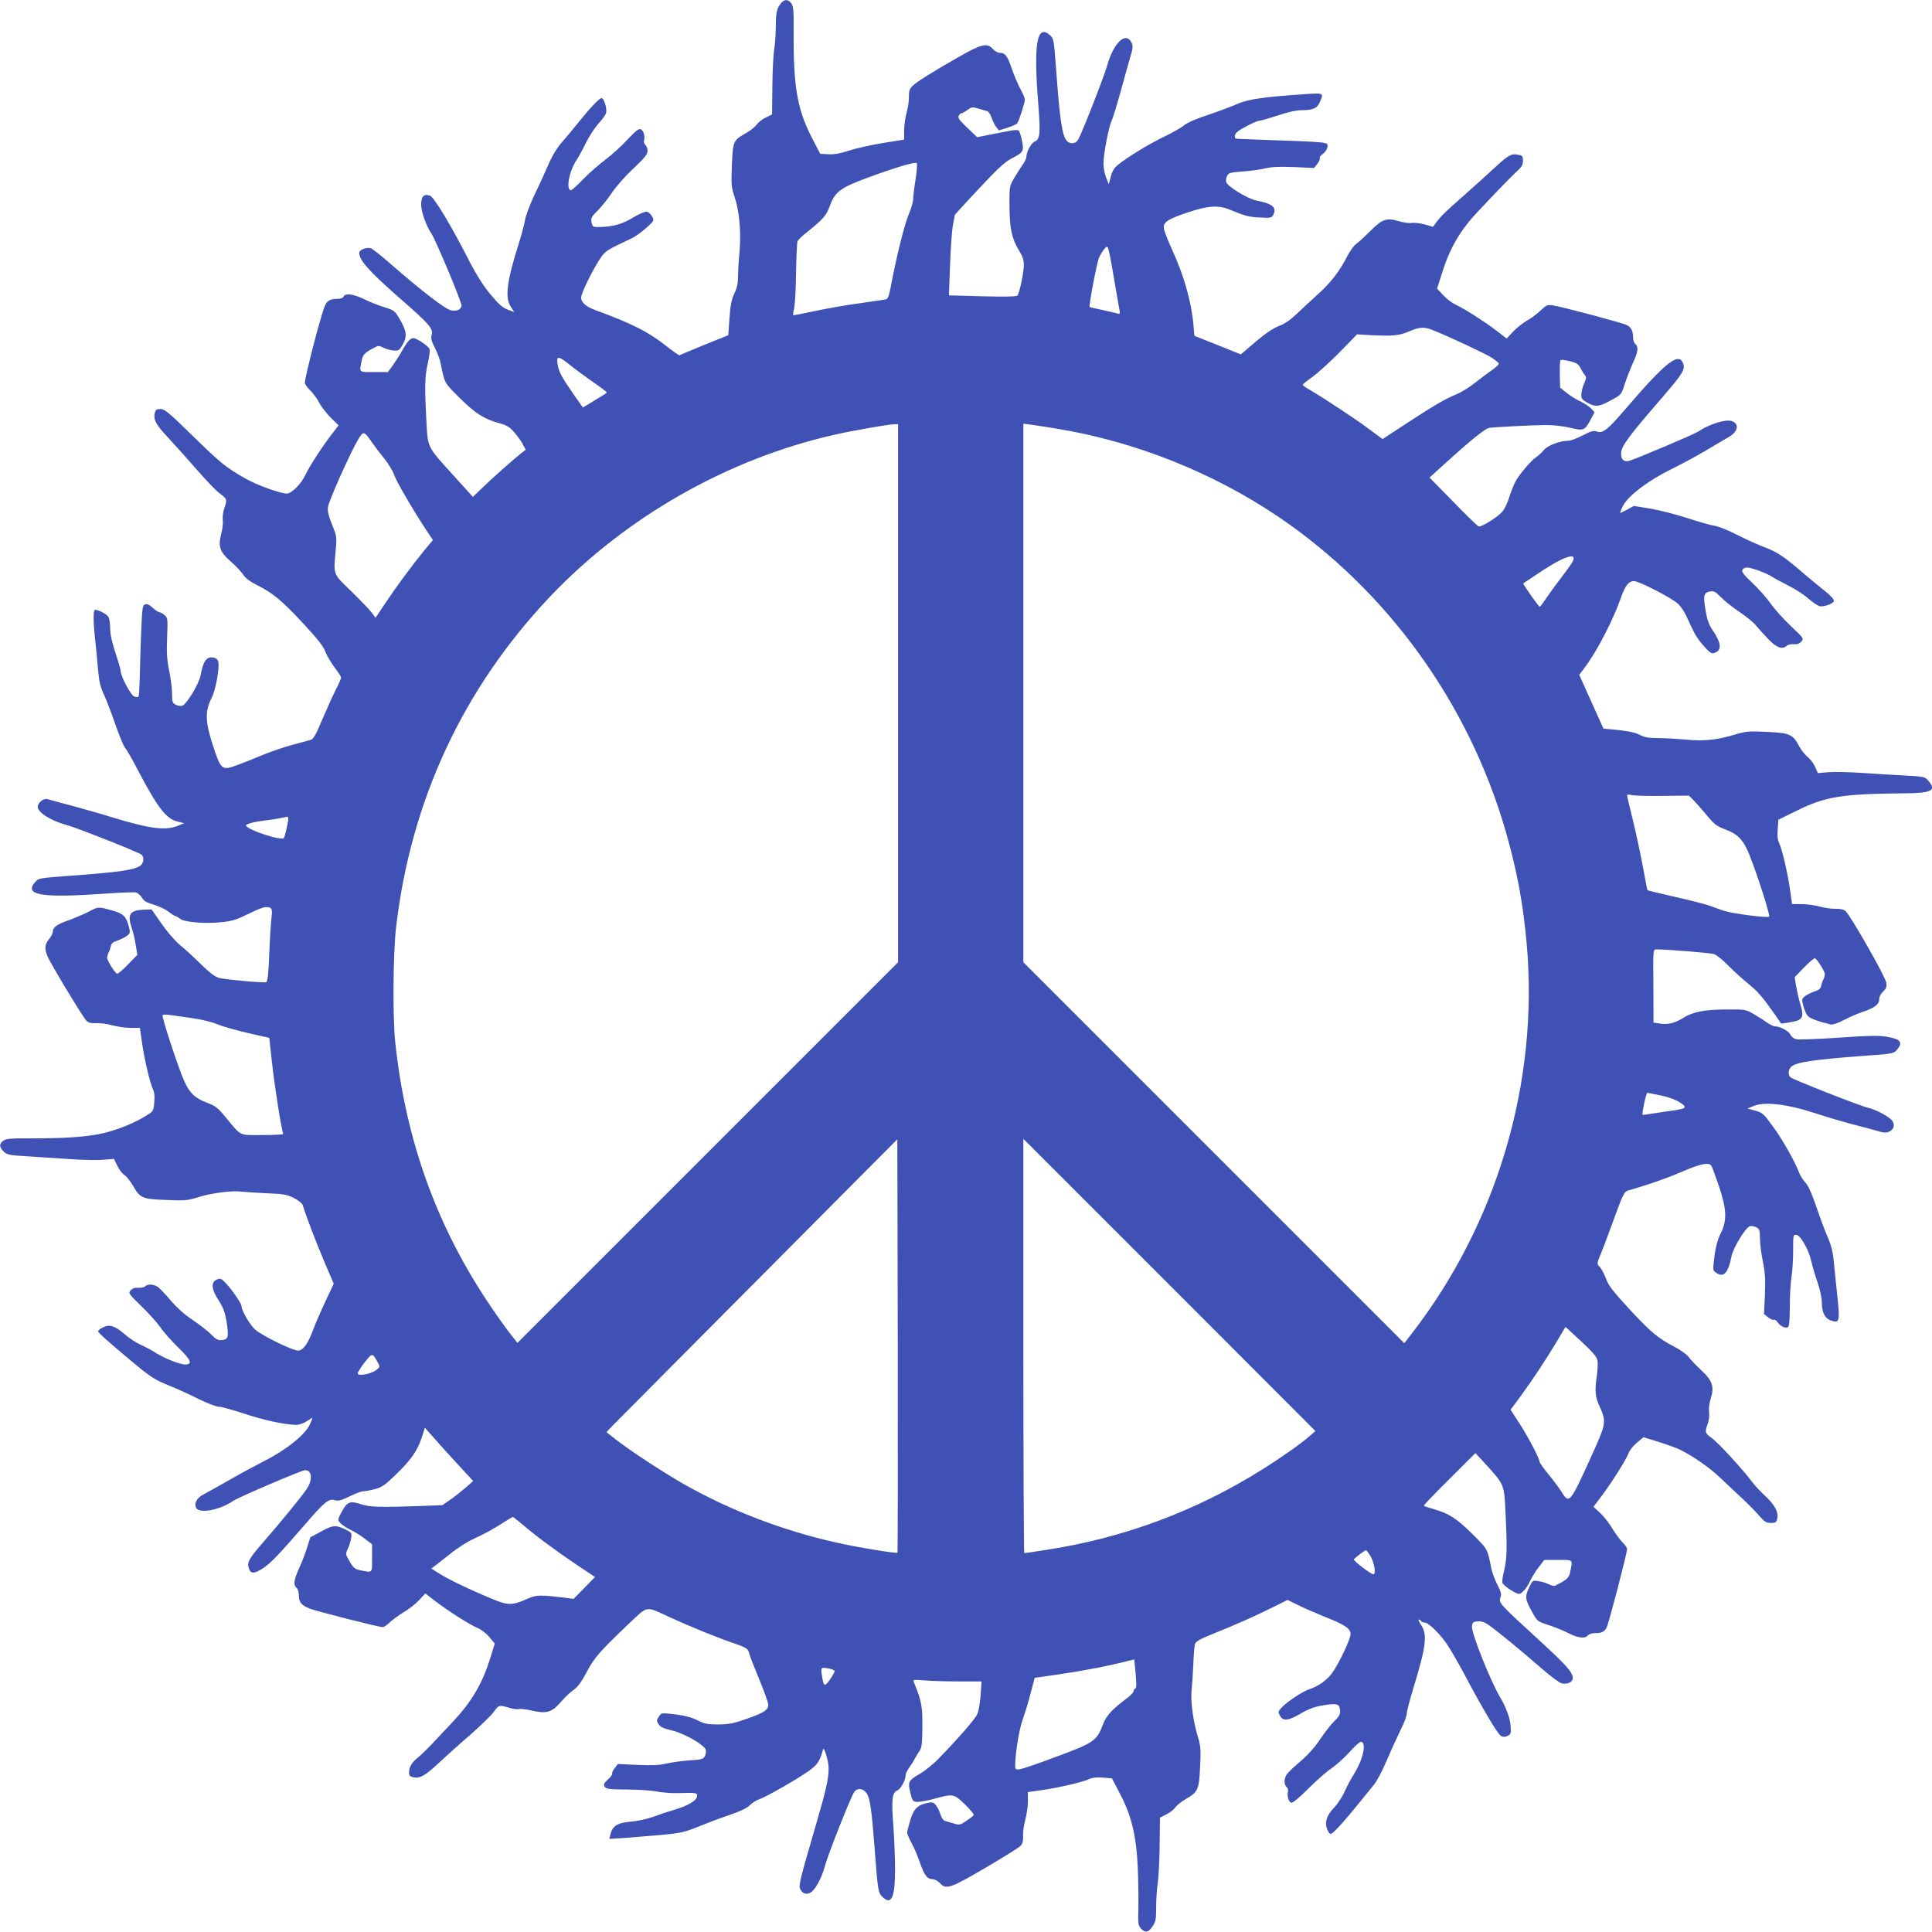
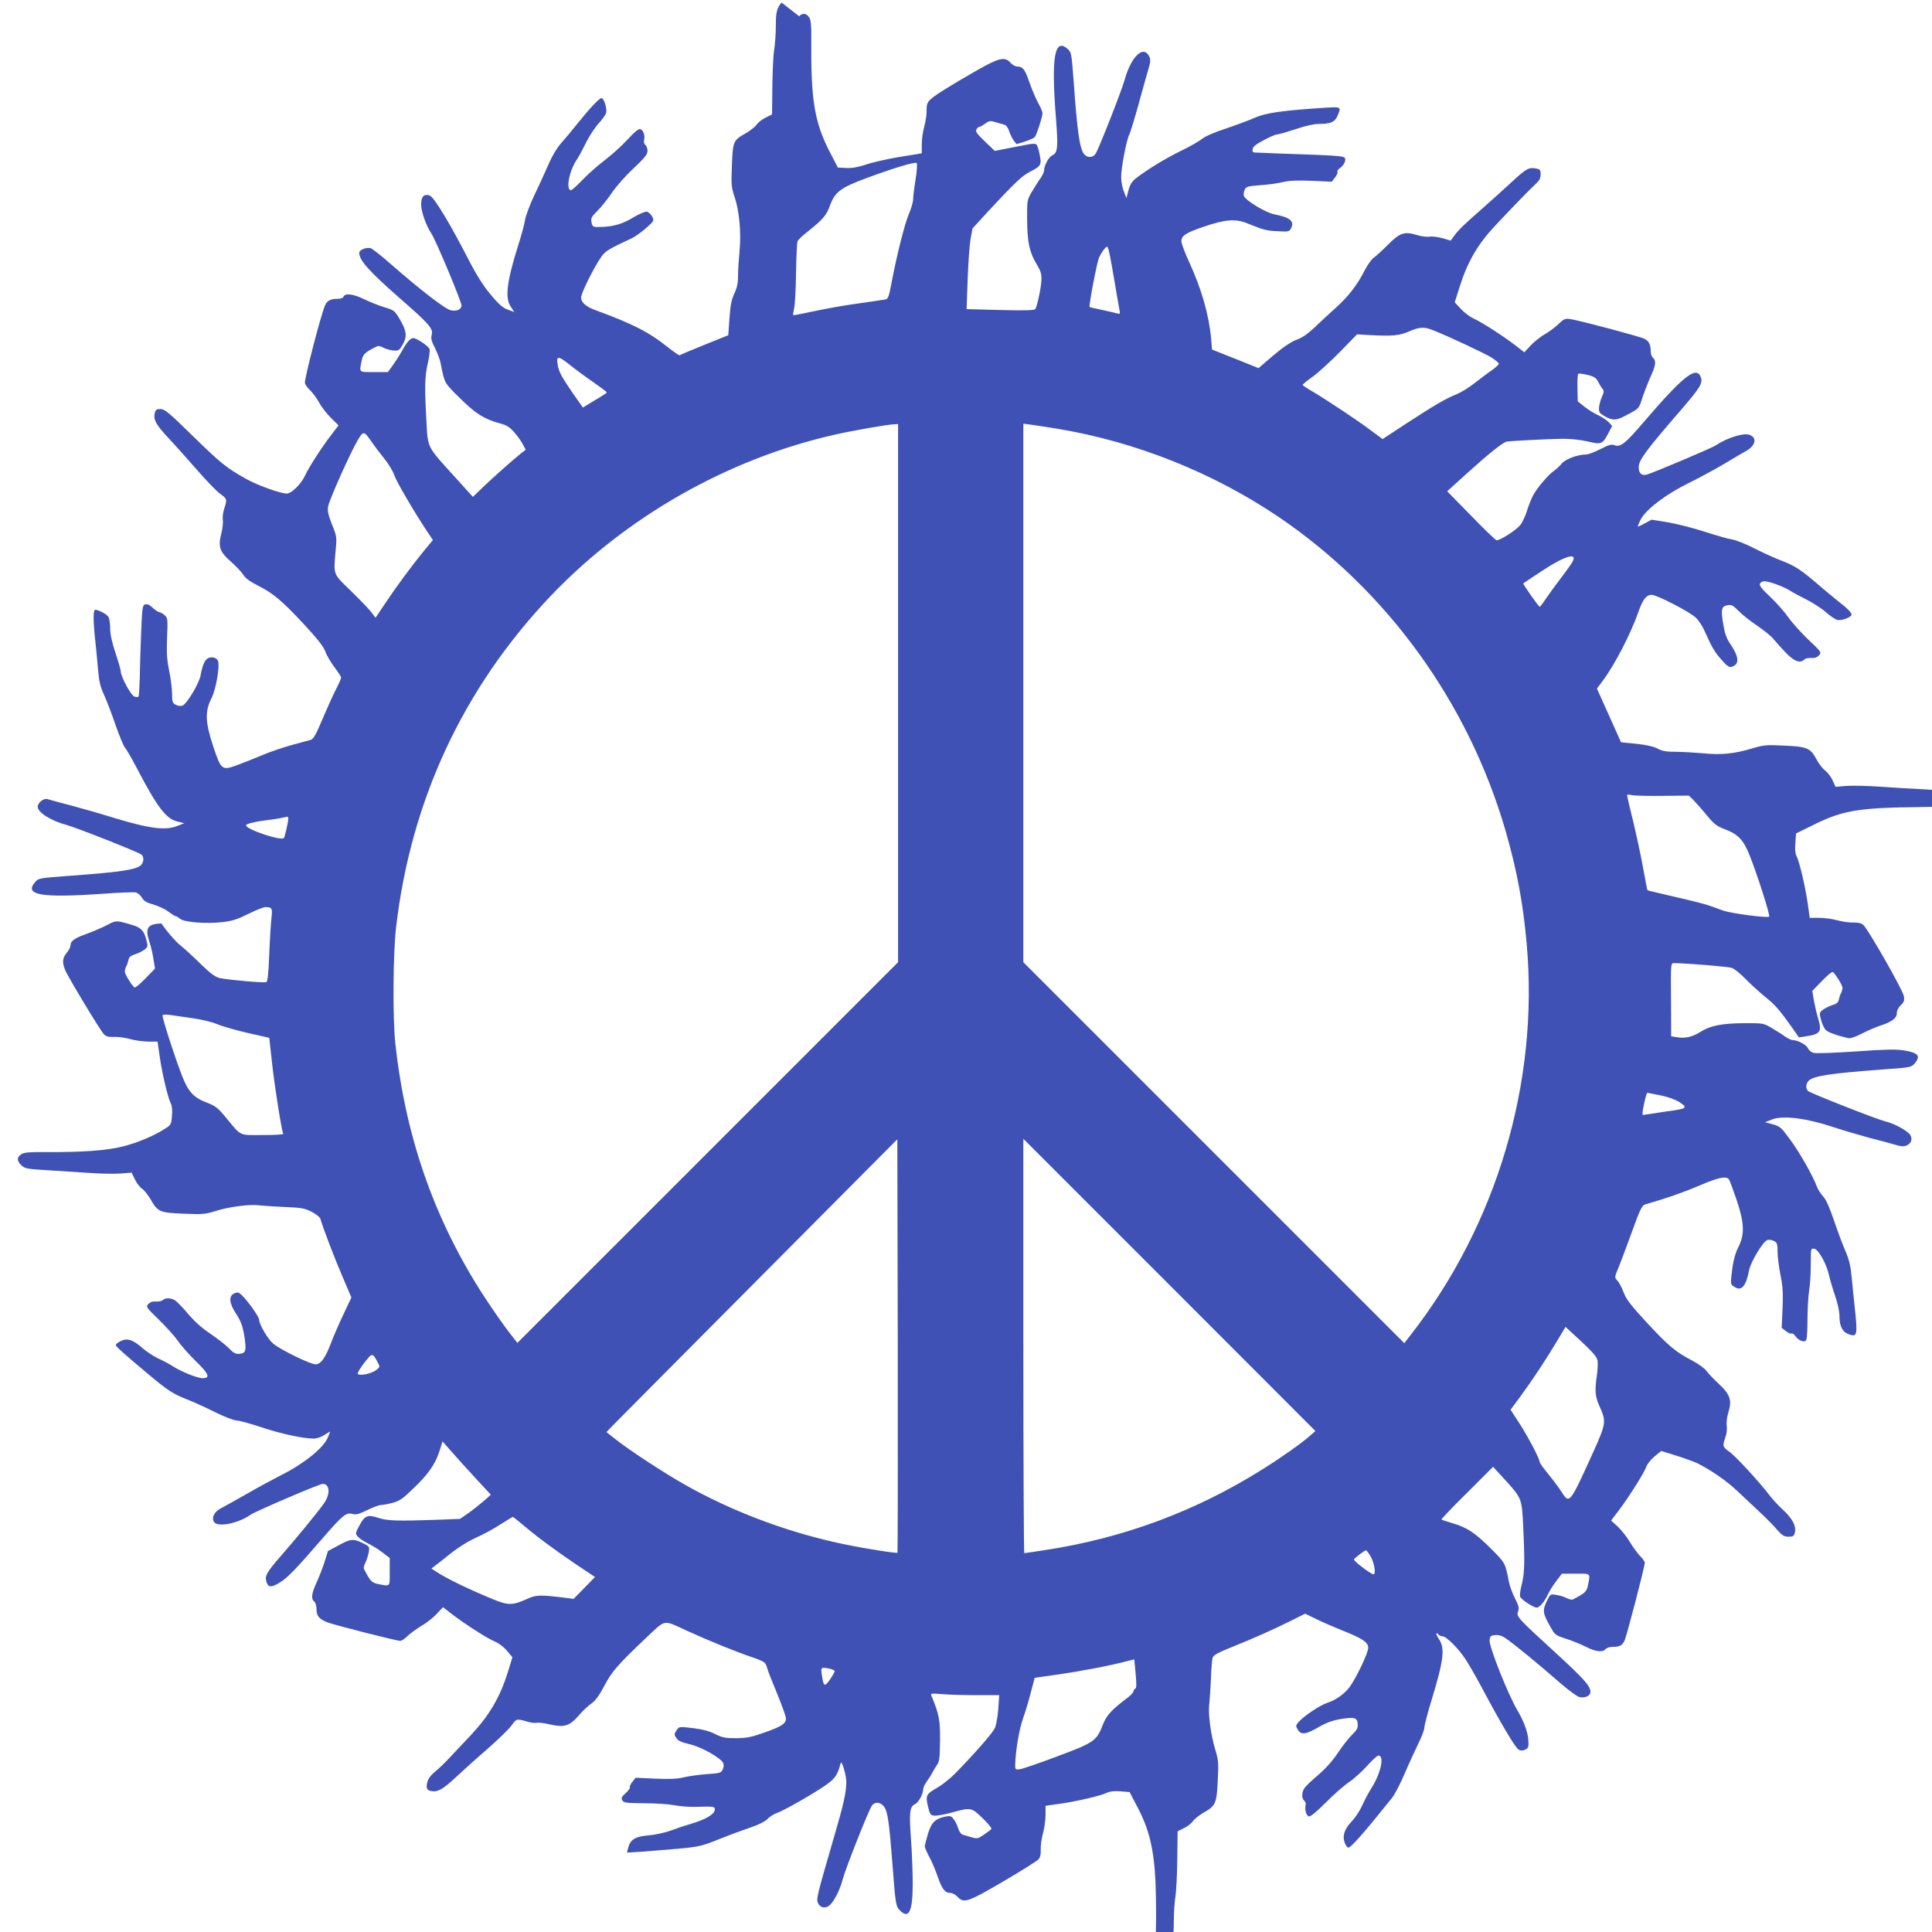
<svg xmlns="http://www.w3.org/2000/svg" version="1.0" width="1280pt" height="1280pt" viewBox="0 0 1280 1280" preserveAspectRatio="xMidYMid meet">
  <g transform="translate(0,1280) scale(0.1,-0.1)" fill="#3f51b5" stroke="none">
-     <path d="M5178 12783 c-31 -36 -38 -64 -38 -155 0 -51 -5 -122 -11 -158 -6 -36 -11 -147 -12 -247 l-2 -181 -42 -21 c-23 -11 -50 -32 -59 -46 -9 -13 -40 -38 -68 -55 -89 -50 -90 -53 -97 -213 -5 -131 -4 -147 18 -212 31 -92 44 -234 33 -355 -5 -52 -10 -126 -10 -163 0 -51 -6 -81 -24 -120 -19 -40 -27 -78 -33 -165 l-8 -113 -159 -64 c-87 -35 -160 -66 -163 -69 -3 -2 -38 22 -79 54 -126 101 -234 155 -476 244 -66 24 -98 52 -98 85 0 29 85 200 133 268 29 41 44 50 204 125 23 11 65 42 95 68 53 48 53 48 38 77 -9 15 -25 29 -35 31 -11 1 -52 -16 -90 -39 -72 -44 -133 -61 -220 -63 -47 -1 -49 0 -56 31 -5 28 -1 36 38 75 25 24 67 77 95 118 27 41 92 115 144 163 75 71 94 94 94 117 0 15 -6 33 -14 39 -8 7 -12 20 -9 31 8 29 -4 67 -23 74 -12 5 -36 -14 -86 -68 -38 -42 -106 -103 -151 -137 -45 -34 -111 -92 -147 -130 -36 -38 -71 -69 -77 -69 -36 0 -12 128 37 200 10 14 37 63 60 110 23 47 62 106 85 131 23 25 46 56 50 69 9 27 -13 100 -30 100 -14 0 -75 -64 -156 -165 -35 -44 -85 -104 -111 -133 -29 -34 -62 -88 -88 -150 -23 -53 -65 -144 -93 -202 -27 -58 -53 -127 -58 -155 -4 -27 -24 -102 -44 -165 -77 -243 -91 -353 -51 -412 l23 -35 -31 11 c-46 16 -66 33 -134 115 -38 45 -87 123 -127 200 -129 253 -239 435 -267 445 -39 14 -58 -6 -58 -60 0 -46 35 -144 68 -191 29 -43 204 -461 200 -479 -5 -26 -31 -37 -70 -30 -37 7 -197 130 -403 310 -60 53 -119 99 -130 102 -29 7 -75 -12 -75 -31 0 -49 64 -121 263 -296 202 -176 229 -207 217 -248 -6 -23 -2 -41 22 -87 16 -33 34 -79 38 -104 26 -131 22 -124 126 -227 104 -103 162 -140 266 -168 45 -12 64 -24 95 -59 21 -24 47 -60 57 -80 l19 -36 -29 -22 c-45 -35 -203 -175 -265 -236 l-56 -54 -124 137 c-183 202 -174 184 -184 367 -12 220 -11 293 9 380 10 43 15 86 12 95 -7 20 -85 73 -108 73 -20 0 -43 -27 -76 -87 -15 -27 -42 -69 -60 -94 l-32 -44 -93 0 c-103 0 -97 -6 -80 80 8 39 24 53 102 91 7 4 25 0 40 -9 15 -8 44 -17 66 -19 36 -3 40 0 62 37 31 55 28 89 -15 164 -37 63 -38 65 -107 86 -39 12 -99 36 -135 54 -70 34 -124 40 -134 16 -3 -9 -19 -15 -41 -15 -47 0 -70 -13 -83 -47 -30 -74 -132 -470 -132 -509 0 -9 15 -31 33 -48 18 -17 46 -55 62 -84 15 -29 51 -74 78 -101 l50 -49 -45 -59 c-61 -78 -152 -219 -174 -268 -26 -59 -92 -125 -124 -125 -41 0 -195 55 -269 97 -129 72 -168 103 -351 282 -161 158 -189 181 -217 181 -26 0 -32 -4 -38 -28 -9 -44 9 -77 93 -166 42 -45 127 -140 187 -209 61 -70 129 -141 153 -158 47 -34 48 -39 28 -97 -8 -23 -12 -56 -10 -74 3 -18 -1 -60 -10 -94 -22 -86 -11 -120 65 -186 33 -29 69 -68 81 -86 13 -22 44 -45 92 -69 104 -52 164 -102 307 -256 93 -100 132 -150 145 -185 9 -26 37 -72 61 -104 23 -31 43 -61 43 -67 0 -7 -16 -44 -37 -84 -20 -39 -60 -128 -89 -197 -41 -98 -58 -127 -76 -132 -13 -4 -66 -18 -118 -32 -52 -14 -140 -43 -195 -66 -55 -23 -132 -54 -171 -68 -105 -39 -109 -35 -163 128 -52 159 -54 228 -8 318 27 54 54 205 42 242 -7 22 -42 32 -67 19 -22 -12 -36 -44 -49 -113 -10 -56 -93 -193 -122 -202 -11 -3 -30 0 -43 7 -21 11 -24 19 -24 73 0 34 -9 102 -19 152 -15 72 -18 117 -14 220 5 121 4 130 -15 147 -11 10 -27 20 -36 21 -9 1 -29 15 -45 30 -20 19 -35 26 -49 22 -18 -6 -20 -19 -27 -189 -4 -100 -8 -235 -9 -299 -2 -65 -5 -121 -9 -124 -3 -3 -15 -3 -27 1 -22 7 -90 133 -90 167 0 10 -16 65 -35 122 -23 70 -35 123 -35 161 0 31 -5 65 -11 77 -10 18 -65 48 -89 48 -13 0 -13 -74 0 -193 6 -51 14 -139 19 -197 7 -84 15 -119 41 -175 17 -38 52 -128 76 -200 25 -71 53 -139 63 -150 10 -11 45 -72 79 -137 133 -254 191 -331 264 -350 l49 -12 -43 -17 c-81 -33 -183 -20 -422 52 -72 23 -196 58 -276 80 -80 21 -155 41 -167 45 -24 7 -63 -25 -63 -51 0 -38 88 -93 189 -120 65 -17 477 -180 498 -197 19 -15 16 -52 -4 -71 -35 -30 -142 -46 -493 -71 -181 -14 -185 -14 -208 -41 -74 -86 43 -105 459 -76 103 8 197 11 210 8 13 -4 31 -19 40 -35 12 -22 30 -32 76 -45 33 -10 77 -30 99 -47 21 -16 43 -30 48 -30 5 0 18 -8 29 -17 25 -23 173 -35 282 -22 64 7 98 18 170 54 50 25 100 45 112 45 45 0 49 -7 42 -68 -4 -31 -11 -140 -15 -240 -5 -136 -11 -185 -20 -189 -16 -6 -254 15 -308 27 -30 7 -60 29 -125 92 -47 47 -111 105 -142 130 -30 25 -84 88 -120 140 l-65 93 -52 -2 c-93 -4 -110 -30 -78 -125 8 -24 20 -72 25 -108 l11 -66 -64 -66 c-35 -36 -67 -63 -72 -59 -18 13 -64 88 -64 104 0 10 4 25 9 35 6 9 12 29 15 43 4 19 15 29 43 37 21 7 49 21 63 31 24 19 24 21 12 68 -17 62 -36 80 -103 99 -97 28 -97 28 -157 -4 -31 -16 -91 -42 -132 -57 -83 -29 -110 -48 -110 -78 0 -10 -11 -32 -25 -49 -29 -34 -31 -64 -10 -114 20 -49 234 -403 257 -426 14 -14 31 -18 66 -17 26 2 74 -5 107 -14 32 -9 87 -17 121 -17 l61 0 13 -92 c15 -109 54 -277 74 -316 9 -18 12 -47 8 -85 -4 -55 -7 -60 -46 -84 -78 -50 -182 -93 -281 -118 -107 -27 -264 -38 -513 -37 -106 1 -139 -2 -158 -14 -31 -21 -30 -44 1 -74 23 -21 38 -24 158 -31 72 -5 197 -13 277 -18 80 -6 179 -8 220 -5 l75 6 22 -45 c12 -26 34 -54 49 -63 14 -10 39 -42 56 -71 46 -81 60 -87 217 -93 122 -5 143 -4 207 16 92 30 233 48 297 39 28 -3 105 -8 171 -11 105 -4 127 -8 173 -31 30 -16 56 -36 59 -48 21 -70 86 -241 141 -370 l64 -150 -54 -115 c-30 -63 -66 -147 -81 -187 -37 -97 -65 -137 -99 -141 -30 -4 -230 93 -284 137 -35 29 -93 128 -93 158 0 20 -80 132 -119 167 -17 16 -25 17 -46 8 -39 -18 -34 -66 14 -138 29 -45 41 -77 51 -134 17 -106 13 -124 -28 -128 -28 -3 -40 3 -75 39 -23 23 -78 65 -122 95 -52 34 -102 79 -144 128 -35 42 -74 82 -87 91 -28 18 -66 19 -82 3 -7 -7 -27 -11 -45 -10 -23 2 -38 -3 -51 -16 -17 -19 -15 -22 67 -102 47 -45 105 -109 129 -143 23 -34 79 -96 122 -138 82 -79 94 -109 42 -109 -34 0 -132 39 -191 75 -27 18 -75 43 -106 57 -30 14 -78 46 -106 71 -61 53 -99 65 -142 42 -17 -8 -31 -20 -31 -25 0 -9 56 -60 208 -187 134 -113 169 -136 263 -173 46 -18 132 -57 191 -87 59 -29 121 -53 138 -53 16 0 89 -20 162 -44 131 -44 279 -76 349 -76 22 0 50 10 73 25 20 13 36 23 36 21 0 -2 -7 -20 -15 -39 -29 -69 -157 -173 -307 -248 -53 -27 -155 -82 -226 -123 -72 -41 -149 -84 -172 -96 -46 -23 -66 -60 -50 -91 22 -39 159 -13 246 48 34 23 454 203 475 203 48 0 52 -69 7 -131 -48 -67 -175 -221 -281 -343 -100 -115 -113 -138 -97 -180 12 -34 35 -33 91 3 50 32 106 90 271 281 140 162 164 182 205 171 24 -7 43 -2 99 25 38 19 79 34 91 34 12 0 46 6 76 14 46 12 68 27 136 93 101 96 147 162 175 248 l21 66 60 -68 c33 -37 104 -117 160 -177 l100 -108 -50 -44 c-28 -24 -73 -60 -102 -80 l-52 -36 -153 -6 c-262 -9 -328 -7 -386 12 -72 24 -92 17 -127 -48 -29 -55 -29 -55 -10 -77 11 -12 40 -31 65 -43 25 -12 68 -38 95 -59 l50 -38 0 -92 c0 -103 6 -97 -80 -80 -39 8 -50 20 -91 100 -3 6 1 25 10 41 8 16 18 47 22 69 6 37 5 39 -40 61 -63 30 -82 28 -161 -16 l-69 -37 -22 -70 c-12 -38 -36 -100 -53 -137 -34 -75 -39 -109 -16 -128 9 -7 15 -29 15 -51 0 -43 16 -63 68 -85 40 -17 461 -124 487 -124 9 0 31 14 48 32 18 17 59 47 92 67 33 19 79 55 101 79 l42 45 58 -45 c91 -70 239 -164 286 -183 25 -10 58 -35 80 -61 l36 -43 -32 -103 c-51 -163 -122 -282 -239 -408 -44 -47 -108 -114 -141 -150 -34 -36 -77 -78 -96 -93 -42 -34 -59 -63 -60 -99 0 -21 6 -28 28 -33 44 -9 77 9 167 93 45 42 139 127 209 187 69 61 140 129 157 153 34 47 35 47 101 28 25 -8 55 -12 66 -9 11 3 52 -2 89 -11 95 -21 129 -11 190 59 26 31 65 67 86 81 26 19 51 53 85 118 48 92 88 138 282 322 126 118 104 115 266 40 140 -64 314 -135 434 -176 78 -27 86 -33 95 -68 3 -15 33 -91 66 -170 32 -78 59 -153 59 -166 0 -35 -28 -53 -141 -93 -88 -31 -117 -37 -189 -38 -73 0 -92 4 -138 27 -34 18 -81 31 -135 38 -108 13 -104 14 -123 -15 -15 -23 -15 -27 0 -49 11 -18 33 -28 88 -41 80 -18 213 -94 224 -128 3 -11 1 -29 -6 -42 -10 -20 -22 -23 -103 -28 -51 -4 -119 -13 -152 -21 -44 -11 -94 -13 -191 -9 l-130 6 -22 -28 c-12 -15 -19 -31 -16 -36 2 -5 -10 -22 -28 -38 -27 -25 -31 -33 -22 -48 10 -16 27 -18 145 -19 74 0 163 -6 199 -13 36 -7 99 -12 140 -11 125 4 132 3 128 -22 -4 -28 -61 -62 -153 -89 -38 -11 -101 -32 -138 -46 -38 -14 -103 -28 -148 -32 -88 -7 -121 -28 -135 -85 l-7 -29 99 6 c54 4 164 13 244 20 136 13 153 17 270 64 69 28 162 62 207 77 50 17 93 38 110 55 15 16 43 33 62 40 46 15 250 132 328 187 59 42 75 66 96 144 6 24 37 -80 37 -125 0 -68 -18 -149 -80 -360 -113 -389 -120 -415 -108 -441 14 -31 43 -39 71 -21 30 20 73 100 92 173 18 71 172 460 194 491 21 30 58 26 82 -7 23 -31 34 -108 54 -371 21 -276 23 -287 50 -315 60 -60 85 -8 85 178 0 73 -5 203 -11 289 -14 181 -9 221 26 237 24 11 55 68 55 102 0 9 11 32 25 51 14 19 30 45 37 59 7 14 21 37 31 51 14 21 17 50 18 160 1 135 -6 171 -56 293 -8 18 -5 19 70 13 43 -4 146 -7 228 -7 l150 0 -6 -90 c-4 -50 -13 -106 -22 -126 -13 -32 -130 -166 -265 -304 -31 -31 -82 -72 -114 -91 -78 -45 -82 -53 -65 -125 12 -53 17 -59 41 -62 15 -2 60 6 100 16 146 40 145 40 220 -32 36 -35 63 -67 59 -72 -3 -5 -25 -22 -49 -38 -39 -27 -46 -28 -80 -18 -20 6 -46 14 -58 17 -13 3 -25 19 -33 43 -6 20 -19 48 -30 61 -15 20 -24 23 -52 17 -68 -13 -95 -38 -118 -114 -11 -39 -21 -76 -21 -84 0 -8 14 -40 30 -70 17 -31 42 -89 55 -129 29 -83 48 -109 83 -109 14 0 35 -11 48 -25 42 -46 69 -37 304 101 118 69 223 135 233 146 12 14 17 35 15 67 -1 25 6 73 15 106 9 32 17 87 17 121 l0 61 92 13 c108 15 277 54 316 74 18 9 48 12 88 9 l61 -5 51 -98 c78 -146 110 -280 120 -490 4 -91 5 -215 4 -275 -3 -101 -1 -112 18 -133 28 -30 49 -25 77 17 20 29 23 47 23 130 0 53 5 125 11 160 5 35 11 146 12 247 l2 182 42 21 c23 11 50 32 59 46 9 13 41 39 70 56 81 46 88 61 95 214 6 118 4 137 -17 206 -30 99 -48 238 -39 303 3 28 8 103 11 167 2 65 7 127 12 139 6 16 39 34 127 69 149 60 275 116 393 175 l92 46 68 -33 c37 -19 116 -53 175 -77 134 -53 171 -77 175 -113 4 -29 -79 -203 -125 -265 -33 -44 -91 -85 -144 -102 -48 -15 -149 -82 -189 -124 -23 -26 -24 -29 -9 -54 21 -37 54 -33 138 16 45 27 88 43 136 52 100 17 119 13 123 -28 3 -28 -3 -41 -38 -75 -23 -23 -66 -78 -95 -122 -34 -51 -81 -103 -129 -144 -42 -35 -82 -74 -91 -87 -19 -29 -19 -68 -1 -83 8 -7 12 -20 9 -31 -7 -28 4 -67 21 -73 10 -4 50 29 113 92 54 54 123 115 154 135 30 20 83 68 118 106 34 39 69 70 76 70 42 0 17 -116 -46 -216 -16 -25 -43 -75 -60 -112 -16 -37 -48 -85 -70 -108 -48 -49 -64 -95 -47 -141 7 -18 17 -33 23 -33 19 0 96 87 291 330 17 22 55 93 83 160 28 66 70 156 91 200 22 43 40 91 40 106 0 14 20 92 45 173 84 276 93 351 50 415 -13 20 -20 36 -15 36 5 0 12 -4 15 -10 3 -5 15 -10 25 -10 25 0 106 -81 151 -150 20 -30 67 -111 104 -180 139 -261 230 -413 251 -422 15 -7 28 -6 44 2 20 11 22 18 18 68 -4 52 -32 125 -72 192 -62 105 -188 421 -184 464 3 27 7 31 36 34 23 2 46 -4 70 -21 48 -31 228 -179 360 -295 57 -49 115 -92 130 -95 39 -7 72 9 72 35 0 39 -42 86 -243 270 -241 221 -250 230 -236 264 8 22 4 37 -22 88 -17 33 -34 81 -39 106 -25 129 -23 124 -121 223 -106 105 -158 139 -255 167 -36 11 -69 21 -71 24 -2 2 73 82 169 176 l173 173 68 -74 c122 -133 123 -135 131 -311 12 -243 10 -317 -8 -390 -10 -37 -15 -75 -12 -85 7 -19 88 -73 110 -73 18 0 52 39 73 85 10 22 35 63 56 90 l38 50 92 0 c103 0 97 6 80 -80 -8 -39 -20 -50 -100 -91 -6 -3 -24 1 -40 9 -15 8 -46 18 -68 21 -40 7 -41 7 -63 -39 -30 -62 -28 -81 16 -160 37 -67 37 -67 107 -90 39 -12 98 -36 132 -53 68 -35 114 -40 133 -17 7 8 27 15 45 15 47 0 64 8 80 39 14 27 135 492 135 518 0 8 -14 29 -32 46 -17 18 -47 59 -67 92 -19 33 -55 78 -79 101 l-45 41 56 74 c70 94 162 241 177 282 6 18 31 49 55 69 l44 36 103 -32 c57 -18 119 -41 138 -50 97 -50 193 -117 265 -185 44 -42 112 -105 150 -141 39 -36 89 -87 111 -113 35 -40 47 -47 77 -47 31 0 36 4 42 30 9 41 -17 90 -78 147 -29 26 -68 68 -87 93 -68 90 -226 261 -267 291 -48 34 -49 39 -29 97 9 24 12 56 9 77 -3 21 1 57 11 89 25 79 11 120 -63 188 -31 29 -68 67 -81 85 -13 18 -54 48 -94 69 -112 58 -159 98 -302 252 -107 116 -138 156 -154 201 -12 31 -30 66 -41 77 -20 22 -20 22 6 85 15 35 55 143 90 239 53 147 67 175 87 181 142 41 254 80 359 125 126 54 178 65 196 42 6 -7 29 -71 53 -141 51 -155 53 -226 7 -315 -17 -34 -30 -82 -37 -135 -13 -108 -14 -104 14 -122 46 -31 77 4 97 109 10 56 93 193 122 202 11 3 30 0 43 -7 21 -11 24 -19 24 -73 0 -34 9 -102 19 -152 15 -72 18 -117 14 -221 l-6 -129 28 -22 c15 -12 32 -19 37 -16 5 3 16 -3 24 -15 19 -27 49 -42 67 -35 11 4 14 32 15 137 0 73 5 161 11 197 6 36 11 114 11 173 0 107 0 108 23 105 27 -4 81 -99 97 -173 6 -27 24 -89 40 -136 18 -52 30 -107 30 -138 0 -66 20 -106 62 -120 56 -20 59 -6 39 179 -7 63 -16 156 -21 206 -6 67 -17 112 -40 165 -18 41 -52 132 -76 203 -30 88 -53 140 -72 160 -16 17 -35 47 -42 66 -27 73 -115 228 -177 311 -58 80 -67 88 -115 101 l-51 14 48 19 c73 27 226 8 403 -51 73 -24 179 -55 235 -70 56 -14 130 -34 165 -44 49 -15 67 -17 87 -8 30 13 40 40 25 68 -15 27 -103 76 -164 91 -54 12 -492 185 -513 201 -19 15 -16 52 5 71 34 30 147 47 482 72 190 13 196 15 218 40 42 50 25 71 -72 87 -50 8 -122 7 -315 -7 -137 -9 -263 -14 -279 -10 -17 3 -34 16 -40 30 -11 24 -68 55 -102 55 -9 0 -32 11 -51 24 -19 14 -59 39 -89 57 -54 31 -55 32 -185 31 -145 -1 -221 -16 -287 -58 -52 -33 -101 -44 -153 -35 l-40 6 -1 243 c-2 241 -2 242 20 242 74 0 356 -23 381 -31 17 -5 59 -39 94 -75 35 -36 95 -90 133 -121 64 -51 97 -90 186 -217 l33 -48 46 7 c100 15 109 30 78 131 -8 27 -19 76 -25 109 l-10 61 64 66 c35 36 67 63 72 59 18 -13 64 -88 64 -104 0 -10 -4 -25 -9 -35 -6 -9 -12 -29 -15 -43 -4 -19 -15 -29 -43 -37 -21 -7 -49 -21 -63 -31 -24 -19 -24 -21 -12 -68 7 -26 21 -56 31 -66 15 -15 69 -35 149 -54 14 -3 46 7 90 30 37 19 90 42 117 51 81 26 115 51 115 84 0 18 10 38 26 53 21 19 25 31 21 59 -5 38 -236 443 -269 473 -14 12 -36 17 -67 16 -25 -1 -73 6 -106 15 -32 9 -87 16 -121 16 l-61 0 -13 92 c-15 108 -54 277 -74 316 -9 18 -12 48 -8 89 l4 62 122 60 c189 93 294 111 706 115 189 1 222 18 166 83 -23 27 -28 28 -153 35 -70 3 -198 11 -283 17 -85 6 -187 8 -226 5 l-70 -6 -19 42 c-10 23 -32 52 -49 65 -17 13 -42 45 -56 71 -42 79 -61 88 -213 95 -119 6 -139 4 -207 -16 -124 -38 -214 -47 -330 -35 -56 5 -139 10 -184 10 -64 0 -90 5 -121 21 -26 14 -73 25 -140 32 l-102 10 -80 178 -80 178 39 52 c80 107 188 316 238 462 28 78 51 107 86 107 34 0 251 -112 292 -151 18 -17 45 -57 58 -88 50 -112 67 -140 113 -192 38 -43 50 -51 69 -45 52 17 47 66 -16 158 -20 30 -33 67 -41 118 -18 103 -14 123 26 131 28 5 36 1 75 -38 24 -25 80 -69 125 -99 44 -30 92 -69 106 -87 14 -17 50 -58 80 -89 57 -60 97 -74 125 -46 7 7 27 11 45 10 23 -2 38 3 51 17 18 20 17 22 -69 103 -48 46 -108 112 -133 148 -25 36 -79 97 -120 136 -55 51 -74 75 -69 87 4 10 17 17 31 17 30 0 132 -38 168 -62 15 -10 63 -36 107 -58 44 -22 103 -60 131 -85 27 -24 62 -48 76 -51 27 -7 94 18 94 35 0 13 -29 43 -85 86 -27 22 -90 73 -138 115 -116 99 -154 123 -240 156 -40 15 -120 51 -179 81 -58 30 -126 57 -150 60 -23 3 -103 26 -177 50 -73 24 -183 52 -245 63 l-111 18 -44 -24 c-24 -13 -45 -23 -47 -22 -1 2 7 23 19 47 34 66 166 167 317 241 69 34 172 90 230 124 58 35 126 75 151 89 64 36 75 88 23 107 -38 15 -151 -20 -224 -70 -29 -19 -422 -185 -459 -194 -33 -7 -51 10 -51 49 0 47 42 105 280 380 129 150 146 178 131 218 -29 76 -116 7 -376 -296 -124 -145 -155 -170 -195 -156 -21 8 -39 3 -95 -26 -38 -19 -79 -35 -92 -35 -56 0 -138 -30 -163 -60 -14 -17 -37 -38 -51 -48 -36 -23 -116 -118 -140 -165 -11 -21 -29 -67 -40 -102 -11 -35 -31 -78 -45 -94 -29 -35 -138 -104 -157 -99 -7 2 -83 75 -169 164 l-157 160 120 109 c150 136 248 215 274 220 28 5 274 18 375 19 51 0 116 -7 163 -18 90 -22 97 -19 138 59 l23 44 -23 25 c-13 13 -44 34 -69 46 -26 11 -67 37 -91 56 l-45 36 -2 89 c-1 49 1 91 6 94 4 3 32 -1 62 -8 43 -11 56 -20 69 -45 9 -18 22 -39 29 -47 11 -13 10 -22 -4 -54 -10 -21 -18 -53 -19 -71 -2 -30 3 -37 38 -57 55 -31 79 -29 158 15 69 37 69 37 91 107 13 39 37 101 54 139 35 76 39 107 17 126 -8 7 -15 24 -15 39 0 47 -12 72 -41 87 -29 15 -423 120 -492 131 -35 5 -42 2 -80 -34 -23 -22 -64 -53 -92 -68 -27 -16 -69 -49 -91 -73 l-42 -45 -58 45 c-83 64 -225 155 -277 178 -24 11 -63 40 -85 64 l-41 44 33 104 c52 165 119 280 235 404 126 134 226 237 264 272 29 26 37 41 37 67 0 31 -3 35 -34 40 -44 9 -64 -3 -162 -94 -45 -42 -128 -116 -184 -166 -132 -116 -160 -143 -191 -184 l-25 -34 -54 16 c-30 8 -69 13 -86 10 -17 -3 -55 2 -84 11 -83 25 -113 15 -193 -66 -38 -38 -80 -76 -93 -85 -14 -9 -40 -46 -59 -82 -47 -95 -111 -177 -194 -251 -40 -36 -102 -93 -137 -127 -45 -43 -83 -69 -121 -83 -37 -14 -88 -48 -154 -104 l-98 -84 -154 62 -154 61 -6 72 c-14 156 -63 329 -146 509 -28 61 -51 122 -51 136 0 38 28 56 154 99 140 47 206 52 286 19 106 -43 126 -48 200 -51 70 -4 75 -3 87 20 23 47 -8 72 -111 92 -56 10 -193 93 -202 122 -3 11 -1 29 6 42 10 20 22 23 103 29 51 3 119 13 152 21 44 10 95 12 191 8 l130 -6 22 28 c12 15 19 32 16 37 -3 5 3 16 15 24 27 19 42 49 35 67 -4 12 -41 16 -187 22 -100 4 -225 8 -277 10 -52 3 -108 4 -123 5 -24 0 -28 4 -25 23 2 16 22 32 73 59 39 21 78 38 88 38 10 0 65 16 123 35 68 23 123 35 158 35 75 0 104 13 121 55 25 59 25 59 -87 52 -277 -18 -391 -34 -461 -66 -37 -16 -124 -49 -193 -72 -77 -25 -138 -52 -157 -68 -18 -15 -79 -50 -137 -78 -103 -50 -229 -127 -302 -184 -27 -22 -39 -42 -49 -80 l-13 -50 -17 43 c-10 24 -18 66 -18 94 -1 59 35 247 54 284 7 14 34 102 60 195 25 94 55 198 65 233 15 49 17 68 8 87 -37 81 -120 4 -163 -150 -19 -70 -172 -460 -193 -492 -17 -27 -53 -30 -75 -5 -30 34 -46 139 -71 487 -14 186 -15 190 -41 213 -86 74 -108 -58 -76 -460 15 -192 12 -230 -24 -246 -24 -11 -55 -68 -55 -102 0 -9 -11 -32 -24 -51 -14 -19 -39 -59 -57 -89 -31 -54 -32 -55 -31 -185 1 -150 16 -218 64 -296 25 -41 32 -63 31 -100 -1 -47 -27 -173 -41 -196 -5 -8 -69 -10 -231 -6 l-224 6 7 196 c4 108 12 228 19 267 l13 71 104 114 c177 190 225 236 277 262 73 37 78 46 64 114 -6 32 -16 62 -21 67 -6 6 -30 6 -67 -2 -32 -6 -92 -18 -134 -26 l-75 -15 -66 63 c-52 50 -64 66 -56 79 5 10 13 17 19 17 5 0 23 10 39 22 26 19 34 20 67 10 21 -6 47 -14 59 -17 13 -3 25 -19 33 -43 6 -20 20 -48 30 -62 l19 -24 55 17 c30 10 60 23 66 30 12 15 51 134 51 158 0 9 -13 40 -30 70 -16 30 -41 89 -56 132 -29 86 -44 107 -80 107 -13 0 -34 11 -46 25 -37 42 -74 34 -217 -47 -186 -106 -293 -173 -318 -200 -17 -18 -22 -34 -21 -68 1 -25 -6 -72 -15 -105 -9 -32 -17 -86 -17 -120 l0 -60 -143 -23 c-78 -13 -178 -35 -222 -50 -58 -19 -96 -26 -136 -24 l-55 3 -58 112 c-97 191 -121 341 -118 725 1 107 -2 138 -14 158 -19 28 -45 31 -66 7z m888 -1171 c-9 -54 -16 -114 -16 -131 0 -18 -13 -63 -29 -100 -28 -66 -82 -281 -117 -469 -15 -78 -21 -93 -38 -96 -12 -2 -91 -14 -176 -26 -85 -11 -217 -35 -293 -51 -77 -17 -140 -29 -142 -27 -2 2 1 23 7 48 5 25 11 131 12 235 2 105 6 197 10 207 4 9 33 37 64 61 104 83 127 109 150 173 33 92 70 120 243 184 180 67 321 109 332 100 5 -4 2 -53 -7 -108z m1313 -648 c17 -98 33 -194 37 -213 6 -29 5 -33 -12 -28 -10 3 -55 13 -99 23 -44 9 -83 18 -86 20 -7 4 47 289 62 327 7 15 21 39 32 53 16 21 22 23 28 12 4 -8 22 -95 38 -194z m2118 -353 c99 -39 338 -151 385 -180 26 -17 48 -35 48 -41 0 -6 -21 -25 -46 -43 -26 -17 -76 -56 -113 -84 -36 -29 -91 -63 -121 -75 -72 -29 -141 -69 -333 -194 l-157 -103 -80 59 c-81 62 -291 201 -392 261 -32 18 -58 36 -58 39 0 4 30 28 68 55 37 27 118 101 180 164 l113 116 82 -5 c151 -8 198 -4 262 24 72 31 100 32 162 7z m-5721 -229 c32 -26 101 -77 152 -112 50 -35 92 -66 92 -70 0 -3 -17 -15 -38 -27 -20 -12 -56 -34 -79 -48 l-41 -25 -65 92 c-78 114 -95 144 -103 197 -9 55 6 54 82 -7z m2174 -2174 l0 -1783 -1261 -1261 -1261 -1261 -44 56 c-25 31 -85 115 -133 186 -355 523 -562 1094 -632 1745 -18 165 -15 592 5 765 98 842 444 1584 1021 2193 501 527 1176 912 1885 1072 111 26 353 68 393 69 l27 1 0 -1782z m1058 1751 c517 -86 1028 -290 1462 -583 721 -488 1259 -1233 1505 -2081 75 -261 116 -478 140 -751 81 -916 -198 -1855 -767 -2586 l-44 -57 -1262 1262 -1262 1262 0 1784 0 1784 53 -7 c28 -4 108 -16 175 -27z m-4545 -88 c17 -25 54 -74 82 -108 27 -33 58 -83 67 -111 17 -47 129 -239 216 -370 l40 -60 -58 -70 c-81 -99 -186 -241 -259 -351 l-63 -94 -25 34 c-14 19 -75 82 -135 141 -124 120 -119 105 -104 273 8 87 7 93 -24 169 -23 58 -31 90 -27 117 5 41 150 364 199 446 36 59 39 59 91 -16z m7956 -792 c-7 -13 -40 -60 -74 -104 -34 -44 -79 -106 -100 -137 -21 -32 -41 -58 -44 -58 -7 0 -113 151 -109 155 2 1 57 38 123 82 150 99 238 126 204 62z m593 -1552 l177 2 28 -27 c15 -16 55 -60 88 -100 52 -63 67 -75 125 -97 85 -32 121 -70 161 -170 52 -131 138 -399 130 -408 -10 -10 -243 20 -301 39 -25 9 -67 24 -95 34 -27 10 -130 36 -228 58 -99 23 -180 42 -182 44 -2 2 -15 71 -30 153 -15 83 -45 221 -66 308 -22 87 -39 162 -39 168 0 5 11 6 28 2 15 -5 107 -7 204 -6z m-9102 -151 c0 -22 -23 -120 -29 -128 -18 -21 -251 57 -251 84 0 10 62 25 130 33 30 3 73 10 95 14 22 5 43 9 48 10 4 0 7 -5 7 -13z m-640 -1321 c61 -8 131 -25 168 -40 35 -15 127 -41 205 -59 l141 -32 18 -163 c16 -151 64 -456 75 -473 2 -5 -59 -8 -137 -8 -161 0 -137 -12 -245 118 -52 63 -68 75 -125 97 -85 32 -121 70 -161 170 -47 119 -138 399 -132 409 3 4 24 5 47 2 22 -3 88 -13 146 -21z m9736 -513 c50 -11 97 -28 124 -46 55 -37 47 -42 -100 -61 -19 -3 -60 -9 -90 -14 -30 -5 -56 -8 -57 -7 -7 6 23 146 31 146 6 -1 47 -9 92 -18z m-5060 -3029 c-6 -7 -280 38 -409 68 -351 79 -695 211 -995 380 -139 78 -374 232 -466 305 l-58 46 48 50 c27 28 461 464 964 970 l915 920 3 -1368 c1 -752 0 -1369 -2 -1371z m2730 772 c-52 -46 -193 -146 -314 -221 -437 -275 -921 -455 -1434 -533 -75 -12 -139 -21 -142 -21 -3 0 -6 618 -6 1372 l0 1373 968 -968 967 -968 -39 -34z m1908 501 c3 -17 1 -60 -4 -96 -15 -103 -12 -143 16 -204 47 -104 46 -114 -41 -308 -154 -340 -157 -345 -208 -264 -15 24 -54 77 -87 117 -33 40 -60 78 -60 84 0 21 -69 153 -129 248 l-63 97 65 88 c82 112 168 242 241 364 l58 97 103 -95 c77 -72 105 -104 109 -128z m-8079 -17 c13 -24 12 -27 -14 -47 -35 -26 -121 -41 -121 -21 0 8 21 41 46 73 51 65 52 65 89 -5z m954 -1067 c85 -73 212 -168 354 -264 l129 -86 -71 -73 -71 -72 -53 7 c-170 21 -194 20 -254 -7 -98 -44 -126 -44 -228 -2 -167 69 -310 139 -373 181 l-34 22 34 26 c18 14 65 50 103 81 39 30 99 69 135 86 87 40 134 66 204 111 33 21 61 38 64 38 2 0 30 -22 61 -48z m5618 -207 c27 -43 42 -125 22 -125 -16 0 -129 86 -129 98 1 7 70 60 80 61 3 0 15 -15 27 -34z m-1556 -883 c-6 -2 -11 -10 -11 -17 0 -7 -17 -25 -37 -41 -109 -82 -143 -118 -168 -185 -40 -103 -59 -116 -305 -207 -118 -45 -228 -82 -245 -84 -28 -3 -30 -1 -29 32 2 89 28 242 52 305 14 39 37 115 51 170 l26 99 155 22 c146 21 343 58 455 88 l50 12 9 -95 c6 -69 6 -96 -3 -99z m-2022 132 c17 -4 31 -11 31 -16 0 -5 -14 -30 -31 -55 -36 -51 -43 -48 -54 30 -8 52 -6 53 54 41z" />
+     <path d="M5178 12783 c-31 -36 -38 -64 -38 -155 0 -51 -5 -122 -11 -158 -6 -36 -11 -147 -12 -247 l-2 -181 -42 -21 c-23 -11 -50 -32 -59 -46 -9 -13 -40 -38 -68 -55 -89 -50 -90 -53 -97 -213 -5 -131 -4 -147 18 -212 31 -92 44 -234 33 -355 -5 -52 -10 -126 -10 -163 0 -51 -6 -81 -24 -120 -19 -40 -27 -78 -33 -165 l-8 -113 -159 -64 c-87 -35 -160 -66 -163 -69 -3 -2 -38 22 -79 54 -126 101 -234 155 -476 244 -66 24 -98 52 -98 85 0 29 85 200 133 268 29 41 44 50 204 125 23 11 65 42 95 68 53 48 53 48 38 77 -9 15 -25 29 -35 31 -11 1 -52 -16 -90 -39 -72 -44 -133 -61 -220 -63 -47 -1 -49 0 -56 31 -5 28 -1 36 38 75 25 24 67 77 95 118 27 41 92 115 144 163 75 71 94 94 94 117 0 15 -6 33 -14 39 -8 7 -12 20 -9 31 8 29 -4 67 -23 74 -12 5 -36 -14 -86 -68 -38 -42 -106 -103 -151 -137 -45 -34 -111 -92 -147 -130 -36 -38 -71 -69 -77 -69 -36 0 -12 128 37 200 10 14 37 63 60 110 23 47 62 106 85 131 23 25 46 56 50 69 9 27 -13 100 -30 100 -14 0 -75 -64 -156 -165 -35 -44 -85 -104 -111 -133 -29 -34 -62 -88 -88 -150 -23 -53 -65 -144 -93 -202 -27 -58 -53 -127 -58 -155 -4 -27 -24 -102 -44 -165 -77 -243 -91 -353 -51 -412 l23 -35 -31 11 c-46 16 -66 33 -134 115 -38 45 -87 123 -127 200 -129 253 -239 435 -267 445 -39 14 -58 -6 -58 -60 0 -46 35 -144 68 -191 29 -43 204 -461 200 -479 -5 -26 -31 -37 -70 -30 -37 7 -197 130 -403 310 -60 53 -119 99 -130 102 -29 7 -75 -12 -75 -31 0 -49 64 -121 263 -296 202 -176 229 -207 217 -248 -6 -23 -2 -41 22 -87 16 -33 34 -79 38 -104 26 -131 22 -124 126 -227 104 -103 162 -140 266 -168 45 -12 64 -24 95 -59 21 -24 47 -60 57 -80 l19 -36 -29 -22 c-45 -35 -203 -175 -265 -236 l-56 -54 -124 137 c-183 202 -174 184 -184 367 -12 220 -11 293 9 380 10 43 15 86 12 95 -7 20 -85 73 -108 73 -20 0 -43 -27 -76 -87 -15 -27 -42 -69 -60 -94 l-32 -44 -93 0 c-103 0 -97 -6 -80 80 8 39 24 53 102 91 7 4 25 0 40 -9 15 -8 44 -17 66 -19 36 -3 40 0 62 37 31 55 28 89 -15 164 -37 63 -38 65 -107 86 -39 12 -99 36 -135 54 -70 34 -124 40 -134 16 -3 -9 -19 -15 -41 -15 -47 0 -70 -13 -83 -47 -30 -74 -132 -470 -132 -509 0 -9 15 -31 33 -48 18 -17 46 -55 62 -84 15 -29 51 -74 78 -101 l50 -49 -45 -59 c-61 -78 -152 -219 -174 -268 -26 -59 -92 -125 -124 -125 -41 0 -195 55 -269 97 -129 72 -168 103 -351 282 -161 158 -189 181 -217 181 -26 0 -32 -4 -38 -28 -9 -44 9 -77 93 -166 42 -45 127 -140 187 -209 61 -70 129 -141 153 -158 47 -34 48 -39 28 -97 -8 -23 -12 -56 -10 -74 3 -18 -1 -60 -10 -94 -22 -86 -11 -120 65 -186 33 -29 69 -68 81 -86 13 -22 44 -45 92 -69 104 -52 164 -102 307 -256 93 -100 132 -150 145 -185 9 -26 37 -72 61 -104 23 -31 43 -61 43 -67 0 -7 -16 -44 -37 -84 -20 -39 -60 -128 -89 -197 -41 -98 -58 -127 -76 -132 -13 -4 -66 -18 -118 -32 -52 -14 -140 -43 -195 -66 -55 -23 -132 -54 -171 -68 -105 -39 -109 -35 -163 128 -52 159 -54 228 -8 318 27 54 54 205 42 242 -7 22 -42 32 -67 19 -22 -12 -36 -44 -49 -113 -10 -56 -93 -193 -122 -202 -11 -3 -30 0 -43 7 -21 11 -24 19 -24 73 0 34 -9 102 -19 152 -15 72 -18 117 -14 220 5 121 4 130 -15 147 -11 10 -27 20 -36 21 -9 1 -29 15 -45 30 -20 19 -35 26 -49 22 -18 -6 -20 -19 -27 -189 -4 -100 -8 -235 -9 -299 -2 -65 -5 -121 -9 -124 -3 -3 -15 -3 -27 1 -22 7 -90 133 -90 167 0 10 -16 65 -35 122 -23 70 -35 123 -35 161 0 31 -5 65 -11 77 -10 18 -65 48 -89 48 -13 0 -13 -74 0 -193 6 -51 14 -139 19 -197 7 -84 15 -119 41 -175 17 -38 52 -128 76 -200 25 -71 53 -139 63 -150 10 -11 45 -72 79 -137 133 -254 191 -331 264 -350 l49 -12 -43 -17 c-81 -33 -183 -20 -422 52 -72 23 -196 58 -276 80 -80 21 -155 41 -167 45 -24 7 -63 -25 -63 -51 0 -38 88 -93 189 -120 65 -17 477 -180 498 -197 19 -15 16 -52 -4 -71 -35 -30 -142 -46 -493 -71 -181 -14 -185 -14 -208 -41 -74 -86 43 -105 459 -76 103 8 197 11 210 8 13 -4 31 -19 40 -35 12 -22 30 -32 76 -45 33 -10 77 -30 99 -47 21 -16 43 -30 48 -30 5 0 18 -8 29 -17 25 -23 173 -35 282 -22 64 7 98 18 170 54 50 25 100 45 112 45 45 0 49 -7 42 -68 -4 -31 -11 -140 -15 -240 -5 -136 -11 -185 -20 -189 -16 -6 -254 15 -308 27 -30 7 -60 29 -125 92 -47 47 -111 105 -142 130 -30 25 -84 88 -120 140 c-93 -4 -110 -30 -78 -125 8 -24 20 -72 25 -108 l11 -66 -64 -66 c-35 -36 -67 -63 -72 -59 -18 13 -64 88 -64 104 0 10 4 25 9 35 6 9 12 29 15 43 4 19 15 29 43 37 21 7 49 21 63 31 24 19 24 21 12 68 -17 62 -36 80 -103 99 -97 28 -97 28 -157 -4 -31 -16 -91 -42 -132 -57 -83 -29 -110 -48 -110 -78 0 -10 -11 -32 -25 -49 -29 -34 -31 -64 -10 -114 20 -49 234 -403 257 -426 14 -14 31 -18 66 -17 26 2 74 -5 107 -14 32 -9 87 -17 121 -17 l61 0 13 -92 c15 -109 54 -277 74 -316 9 -18 12 -47 8 -85 -4 -55 -7 -60 -46 -84 -78 -50 -182 -93 -281 -118 -107 -27 -264 -38 -513 -37 -106 1 -139 -2 -158 -14 -31 -21 -30 -44 1 -74 23 -21 38 -24 158 -31 72 -5 197 -13 277 -18 80 -6 179 -8 220 -5 l75 6 22 -45 c12 -26 34 -54 49 -63 14 -10 39 -42 56 -71 46 -81 60 -87 217 -93 122 -5 143 -4 207 16 92 30 233 48 297 39 28 -3 105 -8 171 -11 105 -4 127 -8 173 -31 30 -16 56 -36 59 -48 21 -70 86 -241 141 -370 l64 -150 -54 -115 c-30 -63 -66 -147 -81 -187 -37 -97 -65 -137 -99 -141 -30 -4 -230 93 -284 137 -35 29 -93 128 -93 158 0 20 -80 132 -119 167 -17 16 -25 17 -46 8 -39 -18 -34 -66 14 -138 29 -45 41 -77 51 -134 17 -106 13 -124 -28 -128 -28 -3 -40 3 -75 39 -23 23 -78 65 -122 95 -52 34 -102 79 -144 128 -35 42 -74 82 -87 91 -28 18 -66 19 -82 3 -7 -7 -27 -11 -45 -10 -23 2 -38 -3 -51 -16 -17 -19 -15 -22 67 -102 47 -45 105 -109 129 -143 23 -34 79 -96 122 -138 82 -79 94 -109 42 -109 -34 0 -132 39 -191 75 -27 18 -75 43 -106 57 -30 14 -78 46 -106 71 -61 53 -99 65 -142 42 -17 -8 -31 -20 -31 -25 0 -9 56 -60 208 -187 134 -113 169 -136 263 -173 46 -18 132 -57 191 -87 59 -29 121 -53 138 -53 16 0 89 -20 162 -44 131 -44 279 -76 349 -76 22 0 50 10 73 25 20 13 36 23 36 21 0 -2 -7 -20 -15 -39 -29 -69 -157 -173 -307 -248 -53 -27 -155 -82 -226 -123 -72 -41 -149 -84 -172 -96 -46 -23 -66 -60 -50 -91 22 -39 159 -13 246 48 34 23 454 203 475 203 48 0 52 -69 7 -131 -48 -67 -175 -221 -281 -343 -100 -115 -113 -138 -97 -180 12 -34 35 -33 91 3 50 32 106 90 271 281 140 162 164 182 205 171 24 -7 43 -2 99 25 38 19 79 34 91 34 12 0 46 6 76 14 46 12 68 27 136 93 101 96 147 162 175 248 l21 66 60 -68 c33 -37 104 -117 160 -177 l100 -108 -50 -44 c-28 -24 -73 -60 -102 -80 l-52 -36 -153 -6 c-262 -9 -328 -7 -386 12 -72 24 -92 17 -127 -48 -29 -55 -29 -55 -10 -77 11 -12 40 -31 65 -43 25 -12 68 -38 95 -59 l50 -38 0 -92 c0 -103 6 -97 -80 -80 -39 8 -50 20 -91 100 -3 6 1 25 10 41 8 16 18 47 22 69 6 37 5 39 -40 61 -63 30 -82 28 -161 -16 l-69 -37 -22 -70 c-12 -38 -36 -100 -53 -137 -34 -75 -39 -109 -16 -128 9 -7 15 -29 15 -51 0 -43 16 -63 68 -85 40 -17 461 -124 487 -124 9 0 31 14 48 32 18 17 59 47 92 67 33 19 79 55 101 79 l42 45 58 -45 c91 -70 239 -164 286 -183 25 -10 58 -35 80 -61 l36 -43 -32 -103 c-51 -163 -122 -282 -239 -408 -44 -47 -108 -114 -141 -150 -34 -36 -77 -78 -96 -93 -42 -34 -59 -63 -60 -99 0 -21 6 -28 28 -33 44 -9 77 9 167 93 45 42 139 127 209 187 69 61 140 129 157 153 34 47 35 47 101 28 25 -8 55 -12 66 -9 11 3 52 -2 89 -11 95 -21 129 -11 190 59 26 31 65 67 86 81 26 19 51 53 85 118 48 92 88 138 282 322 126 118 104 115 266 40 140 -64 314 -135 434 -176 78 -27 86 -33 95 -68 3 -15 33 -91 66 -170 32 -78 59 -153 59 -166 0 -35 -28 -53 -141 -93 -88 -31 -117 -37 -189 -38 -73 0 -92 4 -138 27 -34 18 -81 31 -135 38 -108 13 -104 14 -123 -15 -15 -23 -15 -27 0 -49 11 -18 33 -28 88 -41 80 -18 213 -94 224 -128 3 -11 1 -29 -6 -42 -10 -20 -22 -23 -103 -28 -51 -4 -119 -13 -152 -21 -44 -11 -94 -13 -191 -9 l-130 6 -22 -28 c-12 -15 -19 -31 -16 -36 2 -5 -10 -22 -28 -38 -27 -25 -31 -33 -22 -48 10 -16 27 -18 145 -19 74 0 163 -6 199 -13 36 -7 99 -12 140 -11 125 4 132 3 128 -22 -4 -28 -61 -62 -153 -89 -38 -11 -101 -32 -138 -46 -38 -14 -103 -28 -148 -32 -88 -7 -121 -28 -135 -85 l-7 -29 99 6 c54 4 164 13 244 20 136 13 153 17 270 64 69 28 162 62 207 77 50 17 93 38 110 55 15 16 43 33 62 40 46 15 250 132 328 187 59 42 75 66 96 144 6 24 37 -80 37 -125 0 -68 -18 -149 -80 -360 -113 -389 -120 -415 -108 -441 14 -31 43 -39 71 -21 30 20 73 100 92 173 18 71 172 460 194 491 21 30 58 26 82 -7 23 -31 34 -108 54 -371 21 -276 23 -287 50 -315 60 -60 85 -8 85 178 0 73 -5 203 -11 289 -14 181 -9 221 26 237 24 11 55 68 55 102 0 9 11 32 25 51 14 19 30 45 37 59 7 14 21 37 31 51 14 21 17 50 18 160 1 135 -6 171 -56 293 -8 18 -5 19 70 13 43 -4 146 -7 228 -7 l150 0 -6 -90 c-4 -50 -13 -106 -22 -126 -13 -32 -130 -166 -265 -304 -31 -31 -82 -72 -114 -91 -78 -45 -82 -53 -65 -125 12 -53 17 -59 41 -62 15 -2 60 6 100 16 146 40 145 40 220 -32 36 -35 63 -67 59 -72 -3 -5 -25 -22 -49 -38 -39 -27 -46 -28 -80 -18 -20 6 -46 14 -58 17 -13 3 -25 19 -33 43 -6 20 -19 48 -30 61 -15 20 -24 23 -52 17 -68 -13 -95 -38 -118 -114 -11 -39 -21 -76 -21 -84 0 -8 14 -40 30 -70 17 -31 42 -89 55 -129 29 -83 48 -109 83 -109 14 0 35 -11 48 -25 42 -46 69 -37 304 101 118 69 223 135 233 146 12 14 17 35 15 67 -1 25 6 73 15 106 9 32 17 87 17 121 l0 61 92 13 c108 15 277 54 316 74 18 9 48 12 88 9 l61 -5 51 -98 c78 -146 110 -280 120 -490 4 -91 5 -215 4 -275 -3 -101 -1 -112 18 -133 28 -30 49 -25 77 17 20 29 23 47 23 130 0 53 5 125 11 160 5 35 11 146 12 247 l2 182 42 21 c23 11 50 32 59 46 9 13 41 39 70 56 81 46 88 61 95 214 6 118 4 137 -17 206 -30 99 -48 238 -39 303 3 28 8 103 11 167 2 65 7 127 12 139 6 16 39 34 127 69 149 60 275 116 393 175 l92 46 68 -33 c37 -19 116 -53 175 -77 134 -53 171 -77 175 -113 4 -29 -79 -203 -125 -265 -33 -44 -91 -85 -144 -102 -48 -15 -149 -82 -189 -124 -23 -26 -24 -29 -9 -54 21 -37 54 -33 138 16 45 27 88 43 136 52 100 17 119 13 123 -28 3 -28 -3 -41 -38 -75 -23 -23 -66 -78 -95 -122 -34 -51 -81 -103 -129 -144 -42 -35 -82 -74 -91 -87 -19 -29 -19 -68 -1 -83 8 -7 12 -20 9 -31 -7 -28 4 -67 21 -73 10 -4 50 29 113 92 54 54 123 115 154 135 30 20 83 68 118 106 34 39 69 70 76 70 42 0 17 -116 -46 -216 -16 -25 -43 -75 -60 -112 -16 -37 -48 -85 -70 -108 -48 -49 -64 -95 -47 -141 7 -18 17 -33 23 -33 19 0 96 87 291 330 17 22 55 93 83 160 28 66 70 156 91 200 22 43 40 91 40 106 0 14 20 92 45 173 84 276 93 351 50 415 -13 20 -20 36 -15 36 5 0 12 -4 15 -10 3 -5 15 -10 25 -10 25 0 106 -81 151 -150 20 -30 67 -111 104 -180 139 -261 230 -413 251 -422 15 -7 28 -6 44 2 20 11 22 18 18 68 -4 52 -32 125 -72 192 -62 105 -188 421 -184 464 3 27 7 31 36 34 23 2 46 -4 70 -21 48 -31 228 -179 360 -295 57 -49 115 -92 130 -95 39 -7 72 9 72 35 0 39 -42 86 -243 270 -241 221 -250 230 -236 264 8 22 4 37 -22 88 -17 33 -34 81 -39 106 -25 129 -23 124 -121 223 -106 105 -158 139 -255 167 -36 11 -69 21 -71 24 -2 2 73 82 169 176 l173 173 68 -74 c122 -133 123 -135 131 -311 12 -243 10 -317 -8 -390 -10 -37 -15 -75 -12 -85 7 -19 88 -73 110 -73 18 0 52 39 73 85 10 22 35 63 56 90 l38 50 92 0 c103 0 97 6 80 -80 -8 -39 -20 -50 -100 -91 -6 -3 -24 1 -40 9 -15 8 -46 18 -68 21 -40 7 -41 7 -63 -39 -30 -62 -28 -81 16 -160 37 -67 37 -67 107 -90 39 -12 98 -36 132 -53 68 -35 114 -40 133 -17 7 8 27 15 45 15 47 0 64 8 80 39 14 27 135 492 135 518 0 8 -14 29 -32 46 -17 18 -47 59 -67 92 -19 33 -55 78 -79 101 l-45 41 56 74 c70 94 162 241 177 282 6 18 31 49 55 69 l44 36 103 -32 c57 -18 119 -41 138 -50 97 -50 193 -117 265 -185 44 -42 112 -105 150 -141 39 -36 89 -87 111 -113 35 -40 47 -47 77 -47 31 0 36 4 42 30 9 41 -17 90 -78 147 -29 26 -68 68 -87 93 -68 90 -226 261 -267 291 -48 34 -49 39 -29 97 9 24 12 56 9 77 -3 21 1 57 11 89 25 79 11 120 -63 188 -31 29 -68 67 -81 85 -13 18 -54 48 -94 69 -112 58 -159 98 -302 252 -107 116 -138 156 -154 201 -12 31 -30 66 -41 77 -20 22 -20 22 6 85 15 35 55 143 90 239 53 147 67 175 87 181 142 41 254 80 359 125 126 54 178 65 196 42 6 -7 29 -71 53 -141 51 -155 53 -226 7 -315 -17 -34 -30 -82 -37 -135 -13 -108 -14 -104 14 -122 46 -31 77 4 97 109 10 56 93 193 122 202 11 3 30 0 43 -7 21 -11 24 -19 24 -73 0 -34 9 -102 19 -152 15 -72 18 -117 14 -221 l-6 -129 28 -22 c15 -12 32 -19 37 -16 5 3 16 -3 24 -15 19 -27 49 -42 67 -35 11 4 14 32 15 137 0 73 5 161 11 197 6 36 11 114 11 173 0 107 0 108 23 105 27 -4 81 -99 97 -173 6 -27 24 -89 40 -136 18 -52 30 -107 30 -138 0 -66 20 -106 62 -120 56 -20 59 -6 39 179 -7 63 -16 156 -21 206 -6 67 -17 112 -40 165 -18 41 -52 132 -76 203 -30 88 -53 140 -72 160 -16 17 -35 47 -42 66 -27 73 -115 228 -177 311 -58 80 -67 88 -115 101 l-51 14 48 19 c73 27 226 8 403 -51 73 -24 179 -55 235 -70 56 -14 130 -34 165 -44 49 -15 67 -17 87 -8 30 13 40 40 25 68 -15 27 -103 76 -164 91 -54 12 -492 185 -513 201 -19 15 -16 52 5 71 34 30 147 47 482 72 190 13 196 15 218 40 42 50 25 71 -72 87 -50 8 -122 7 -315 -7 -137 -9 -263 -14 -279 -10 -17 3 -34 16 -40 30 -11 24 -68 55 -102 55 -9 0 -32 11 -51 24 -19 14 -59 39 -89 57 -54 31 -55 32 -185 31 -145 -1 -221 -16 -287 -58 -52 -33 -101 -44 -153 -35 l-40 6 -1 243 c-2 241 -2 242 20 242 74 0 356 -23 381 -31 17 -5 59 -39 94 -75 35 -36 95 -90 133 -121 64 -51 97 -90 186 -217 l33 -48 46 7 c100 15 109 30 78 131 -8 27 -19 76 -25 109 l-10 61 64 66 c35 36 67 63 72 59 18 -13 64 -88 64 -104 0 -10 -4 -25 -9 -35 -6 -9 -12 -29 -15 -43 -4 -19 -15 -29 -43 -37 -21 -7 -49 -21 -63 -31 -24 -19 -24 -21 -12 -68 7 -26 21 -56 31 -66 15 -15 69 -35 149 -54 14 -3 46 7 90 30 37 19 90 42 117 51 81 26 115 51 115 84 0 18 10 38 26 53 21 19 25 31 21 59 -5 38 -236 443 -269 473 -14 12 -36 17 -67 16 -25 -1 -73 6 -106 15 -32 9 -87 16 -121 16 l-61 0 -13 92 c-15 108 -54 277 -74 316 -9 18 -12 48 -8 89 l4 62 122 60 c189 93 294 111 706 115 189 1 222 18 166 83 -23 27 -28 28 -153 35 -70 3 -198 11 -283 17 -85 6 -187 8 -226 5 l-70 -6 -19 42 c-10 23 -32 52 -49 65 -17 13 -42 45 -56 71 -42 79 -61 88 -213 95 -119 6 -139 4 -207 -16 -124 -38 -214 -47 -330 -35 -56 5 -139 10 -184 10 -64 0 -90 5 -121 21 -26 14 -73 25 -140 32 l-102 10 -80 178 -80 178 39 52 c80 107 188 316 238 462 28 78 51 107 86 107 34 0 251 -112 292 -151 18 -17 45 -57 58 -88 50 -112 67 -140 113 -192 38 -43 50 -51 69 -45 52 17 47 66 -16 158 -20 30 -33 67 -41 118 -18 103 -14 123 26 131 28 5 36 1 75 -38 24 -25 80 -69 125 -99 44 -30 92 -69 106 -87 14 -17 50 -58 80 -89 57 -60 97 -74 125 -46 7 7 27 11 45 10 23 -2 38 3 51 17 18 20 17 22 -69 103 -48 46 -108 112 -133 148 -25 36 -79 97 -120 136 -55 51 -74 75 -69 87 4 10 17 17 31 17 30 0 132 -38 168 -62 15 -10 63 -36 107 -58 44 -22 103 -60 131 -85 27 -24 62 -48 76 -51 27 -7 94 18 94 35 0 13 -29 43 -85 86 -27 22 -90 73 -138 115 -116 99 -154 123 -240 156 -40 15 -120 51 -179 81 -58 30 -126 57 -150 60 -23 3 -103 26 -177 50 -73 24 -183 52 -245 63 l-111 18 -44 -24 c-24 -13 -45 -23 -47 -22 -1 2 7 23 19 47 34 66 166 167 317 241 69 34 172 90 230 124 58 35 126 75 151 89 64 36 75 88 23 107 -38 15 -151 -20 -224 -70 -29 -19 -422 -185 -459 -194 -33 -7 -51 10 -51 49 0 47 42 105 280 380 129 150 146 178 131 218 -29 76 -116 7 -376 -296 -124 -145 -155 -170 -195 -156 -21 8 -39 3 -95 -26 -38 -19 -79 -35 -92 -35 -56 0 -138 -30 -163 -60 -14 -17 -37 -38 -51 -48 -36 -23 -116 -118 -140 -165 -11 -21 -29 -67 -40 -102 -11 -35 -31 -78 -45 -94 -29 -35 -138 -104 -157 -99 -7 2 -83 75 -169 164 l-157 160 120 109 c150 136 248 215 274 220 28 5 274 18 375 19 51 0 116 -7 163 -18 90 -22 97 -19 138 59 l23 44 -23 25 c-13 13 -44 34 -69 46 -26 11 -67 37 -91 56 l-45 36 -2 89 c-1 49 1 91 6 94 4 3 32 -1 62 -8 43 -11 56 -20 69 -45 9 -18 22 -39 29 -47 11 -13 10 -22 -4 -54 -10 -21 -18 -53 -19 -71 -2 -30 3 -37 38 -57 55 -31 79 -29 158 15 69 37 69 37 91 107 13 39 37 101 54 139 35 76 39 107 17 126 -8 7 -15 24 -15 39 0 47 -12 72 -41 87 -29 15 -423 120 -492 131 -35 5 -42 2 -80 -34 -23 -22 -64 -53 -92 -68 -27 -16 -69 -49 -91 -73 l-42 -45 -58 45 c-83 64 -225 155 -277 178 -24 11 -63 40 -85 64 l-41 44 33 104 c52 165 119 280 235 404 126 134 226 237 264 272 29 26 37 41 37 67 0 31 -3 35 -34 40 -44 9 -64 -3 -162 -94 -45 -42 -128 -116 -184 -166 -132 -116 -160 -143 -191 -184 l-25 -34 -54 16 c-30 8 -69 13 -86 10 -17 -3 -55 2 -84 11 -83 25 -113 15 -193 -66 -38 -38 -80 -76 -93 -85 -14 -9 -40 -46 -59 -82 -47 -95 -111 -177 -194 -251 -40 -36 -102 -93 -137 -127 -45 -43 -83 -69 -121 -83 -37 -14 -88 -48 -154 -104 l-98 -84 -154 62 -154 61 -6 72 c-14 156 -63 329 -146 509 -28 61 -51 122 -51 136 0 38 28 56 154 99 140 47 206 52 286 19 106 -43 126 -48 200 -51 70 -4 75 -3 87 20 23 47 -8 72 -111 92 -56 10 -193 93 -202 122 -3 11 -1 29 6 42 10 20 22 23 103 29 51 3 119 13 152 21 44 10 95 12 191 8 l130 -6 22 28 c12 15 19 32 16 37 -3 5 3 16 15 24 27 19 42 49 35 67 -4 12 -41 16 -187 22 -100 4 -225 8 -277 10 -52 3 -108 4 -123 5 -24 0 -28 4 -25 23 2 16 22 32 73 59 39 21 78 38 88 38 10 0 65 16 123 35 68 23 123 35 158 35 75 0 104 13 121 55 25 59 25 59 -87 52 -277 -18 -391 -34 -461 -66 -37 -16 -124 -49 -193 -72 -77 -25 -138 -52 -157 -68 -18 -15 -79 -50 -137 -78 -103 -50 -229 -127 -302 -184 -27 -22 -39 -42 -49 -80 l-13 -50 -17 43 c-10 24 -18 66 -18 94 -1 59 35 247 54 284 7 14 34 102 60 195 25 94 55 198 65 233 15 49 17 68 8 87 -37 81 -120 4 -163 -150 -19 -70 -172 -460 -193 -492 -17 -27 -53 -30 -75 -5 -30 34 -46 139 -71 487 -14 186 -15 190 -41 213 -86 74 -108 -58 -76 -460 15 -192 12 -230 -24 -246 -24 -11 -55 -68 -55 -102 0 -9 -11 -32 -24 -51 -14 -19 -39 -59 -57 -89 -31 -54 -32 -55 -31 -185 1 -150 16 -218 64 -296 25 -41 32 -63 31 -100 -1 -47 -27 -173 -41 -196 -5 -8 -69 -10 -231 -6 l-224 6 7 196 c4 108 12 228 19 267 l13 71 104 114 c177 190 225 236 277 262 73 37 78 46 64 114 -6 32 -16 62 -21 67 -6 6 -30 6 -67 -2 -32 -6 -92 -18 -134 -26 l-75 -15 -66 63 c-52 50 -64 66 -56 79 5 10 13 17 19 17 5 0 23 10 39 22 26 19 34 20 67 10 21 -6 47 -14 59 -17 13 -3 25 -19 33 -43 6 -20 20 -48 30 -62 l19 -24 55 17 c30 10 60 23 66 30 12 15 51 134 51 158 0 9 -13 40 -30 70 -16 30 -41 89 -56 132 -29 86 -44 107 -80 107 -13 0 -34 11 -46 25 -37 42 -74 34 -217 -47 -186 -106 -293 -173 -318 -200 -17 -18 -22 -34 -21 -68 1 -25 -6 -72 -15 -105 -9 -32 -17 -86 -17 -120 l0 -60 -143 -23 c-78 -13 -178 -35 -222 -50 -58 -19 -96 -26 -136 -24 l-55 3 -58 112 c-97 191 -121 341 -118 725 1 107 -2 138 -14 158 -19 28 -45 31 -66 7z m888 -1171 c-9 -54 -16 -114 -16 -131 0 -18 -13 -63 -29 -100 -28 -66 -82 -281 -117 -469 -15 -78 -21 -93 -38 -96 -12 -2 -91 -14 -176 -26 -85 -11 -217 -35 -293 -51 -77 -17 -140 -29 -142 -27 -2 2 1 23 7 48 5 25 11 131 12 235 2 105 6 197 10 207 4 9 33 37 64 61 104 83 127 109 150 173 33 92 70 120 243 184 180 67 321 109 332 100 5 -4 2 -53 -7 -108z m1313 -648 c17 -98 33 -194 37 -213 6 -29 5 -33 -12 -28 -10 3 -55 13 -99 23 -44 9 -83 18 -86 20 -7 4 47 289 62 327 7 15 21 39 32 53 16 21 22 23 28 12 4 -8 22 -95 38 -194z m2118 -353 c99 -39 338 -151 385 -180 26 -17 48 -35 48 -41 0 -6 -21 -25 -46 -43 -26 -17 -76 -56 -113 -84 -36 -29 -91 -63 -121 -75 -72 -29 -141 -69 -333 -194 l-157 -103 -80 59 c-81 62 -291 201 -392 261 -32 18 -58 36 -58 39 0 4 30 28 68 55 37 27 118 101 180 164 l113 116 82 -5 c151 -8 198 -4 262 24 72 31 100 32 162 7z m-5721 -229 c32 -26 101 -77 152 -112 50 -35 92 -66 92 -70 0 -3 -17 -15 -38 -27 -20 -12 -56 -34 -79 -48 l-41 -25 -65 92 c-78 114 -95 144 -103 197 -9 55 6 54 82 -7z m2174 -2174 l0 -1783 -1261 -1261 -1261 -1261 -44 56 c-25 31 -85 115 -133 186 -355 523 -562 1094 -632 1745 -18 165 -15 592 5 765 98 842 444 1584 1021 2193 501 527 1176 912 1885 1072 111 26 353 68 393 69 l27 1 0 -1782z m1058 1751 c517 -86 1028 -290 1462 -583 721 -488 1259 -1233 1505 -2081 75 -261 116 -478 140 -751 81 -916 -198 -1855 -767 -2586 l-44 -57 -1262 1262 -1262 1262 0 1784 0 1784 53 -7 c28 -4 108 -16 175 -27z m-4545 -88 c17 -25 54 -74 82 -108 27 -33 58 -83 67 -111 17 -47 129 -239 216 -370 l40 -60 -58 -70 c-81 -99 -186 -241 -259 -351 l-63 -94 -25 34 c-14 19 -75 82 -135 141 -124 120 -119 105 -104 273 8 87 7 93 -24 169 -23 58 -31 90 -27 117 5 41 150 364 199 446 36 59 39 59 91 -16z m7956 -792 c-7 -13 -40 -60 -74 -104 -34 -44 -79 -106 -100 -137 -21 -32 -41 -58 -44 -58 -7 0 -113 151 -109 155 2 1 57 38 123 82 150 99 238 126 204 62z m593 -1552 l177 2 28 -27 c15 -16 55 -60 88 -100 52 -63 67 -75 125 -97 85 -32 121 -70 161 -170 52 -131 138 -399 130 -408 -10 -10 -243 20 -301 39 -25 9 -67 24 -95 34 -27 10 -130 36 -228 58 -99 23 -180 42 -182 44 -2 2 -15 71 -30 153 -15 83 -45 221 -66 308 -22 87 -39 162 -39 168 0 5 11 6 28 2 15 -5 107 -7 204 -6z m-9102 -151 c0 -22 -23 -120 -29 -128 -18 -21 -251 57 -251 84 0 10 62 25 130 33 30 3 73 10 95 14 22 5 43 9 48 10 4 0 7 -5 7 -13z m-640 -1321 c61 -8 131 -25 168 -40 35 -15 127 -41 205 -59 l141 -32 18 -163 c16 -151 64 -456 75 -473 2 -5 -59 -8 -137 -8 -161 0 -137 -12 -245 118 -52 63 -68 75 -125 97 -85 32 -121 70 -161 170 -47 119 -138 399 -132 409 3 4 24 5 47 2 22 -3 88 -13 146 -21z m9736 -513 c50 -11 97 -28 124 -46 55 -37 47 -42 -100 -61 -19 -3 -60 -9 -90 -14 -30 -5 -56 -8 -57 -7 -7 6 23 146 31 146 6 -1 47 -9 92 -18z m-5060 -3029 c-6 -7 -280 38 -409 68 -351 79 -695 211 -995 380 -139 78 -374 232 -466 305 l-58 46 48 50 c27 28 461 464 964 970 l915 920 3 -1368 c1 -752 0 -1369 -2 -1371z m2730 772 c-52 -46 -193 -146 -314 -221 -437 -275 -921 -455 -1434 -533 -75 -12 -139 -21 -142 -21 -3 0 -6 618 -6 1372 l0 1373 968 -968 967 -968 -39 -34z m1908 501 c3 -17 1 -60 -4 -96 -15 -103 -12 -143 16 -204 47 -104 46 -114 -41 -308 -154 -340 -157 -345 -208 -264 -15 24 -54 77 -87 117 -33 40 -60 78 -60 84 0 21 -69 153 -129 248 l-63 97 65 88 c82 112 168 242 241 364 l58 97 103 -95 c77 -72 105 -104 109 -128z m-8079 -17 c13 -24 12 -27 -14 -47 -35 -26 -121 -41 -121 -21 0 8 21 41 46 73 51 65 52 65 89 -5z m954 -1067 c85 -73 212 -168 354 -264 l129 -86 -71 -73 -71 -72 -53 7 c-170 21 -194 20 -254 -7 -98 -44 -126 -44 -228 -2 -167 69 -310 139 -373 181 l-34 22 34 26 c18 14 65 50 103 81 39 30 99 69 135 86 87 40 134 66 204 111 33 21 61 38 64 38 2 0 30 -22 61 -48z m5618 -207 c27 -43 42 -125 22 -125 -16 0 -129 86 -129 98 1 7 70 60 80 61 3 0 15 -15 27 -34z m-1556 -883 c-6 -2 -11 -10 -11 -17 0 -7 -17 -25 -37 -41 -109 -82 -143 -118 -168 -185 -40 -103 -59 -116 -305 -207 -118 -45 -228 -82 -245 -84 -28 -3 -30 -1 -29 32 2 89 28 242 52 305 14 39 37 115 51 170 l26 99 155 22 c146 21 343 58 455 88 l50 12 9 -95 c6 -69 6 -96 -3 -99z m-2022 132 c17 -4 31 -11 31 -16 0 -5 -14 -30 -31 -55 -36 -51 -43 -48 -54 30 -8 52 -6 53 54 41z" />
  </g>
</svg>